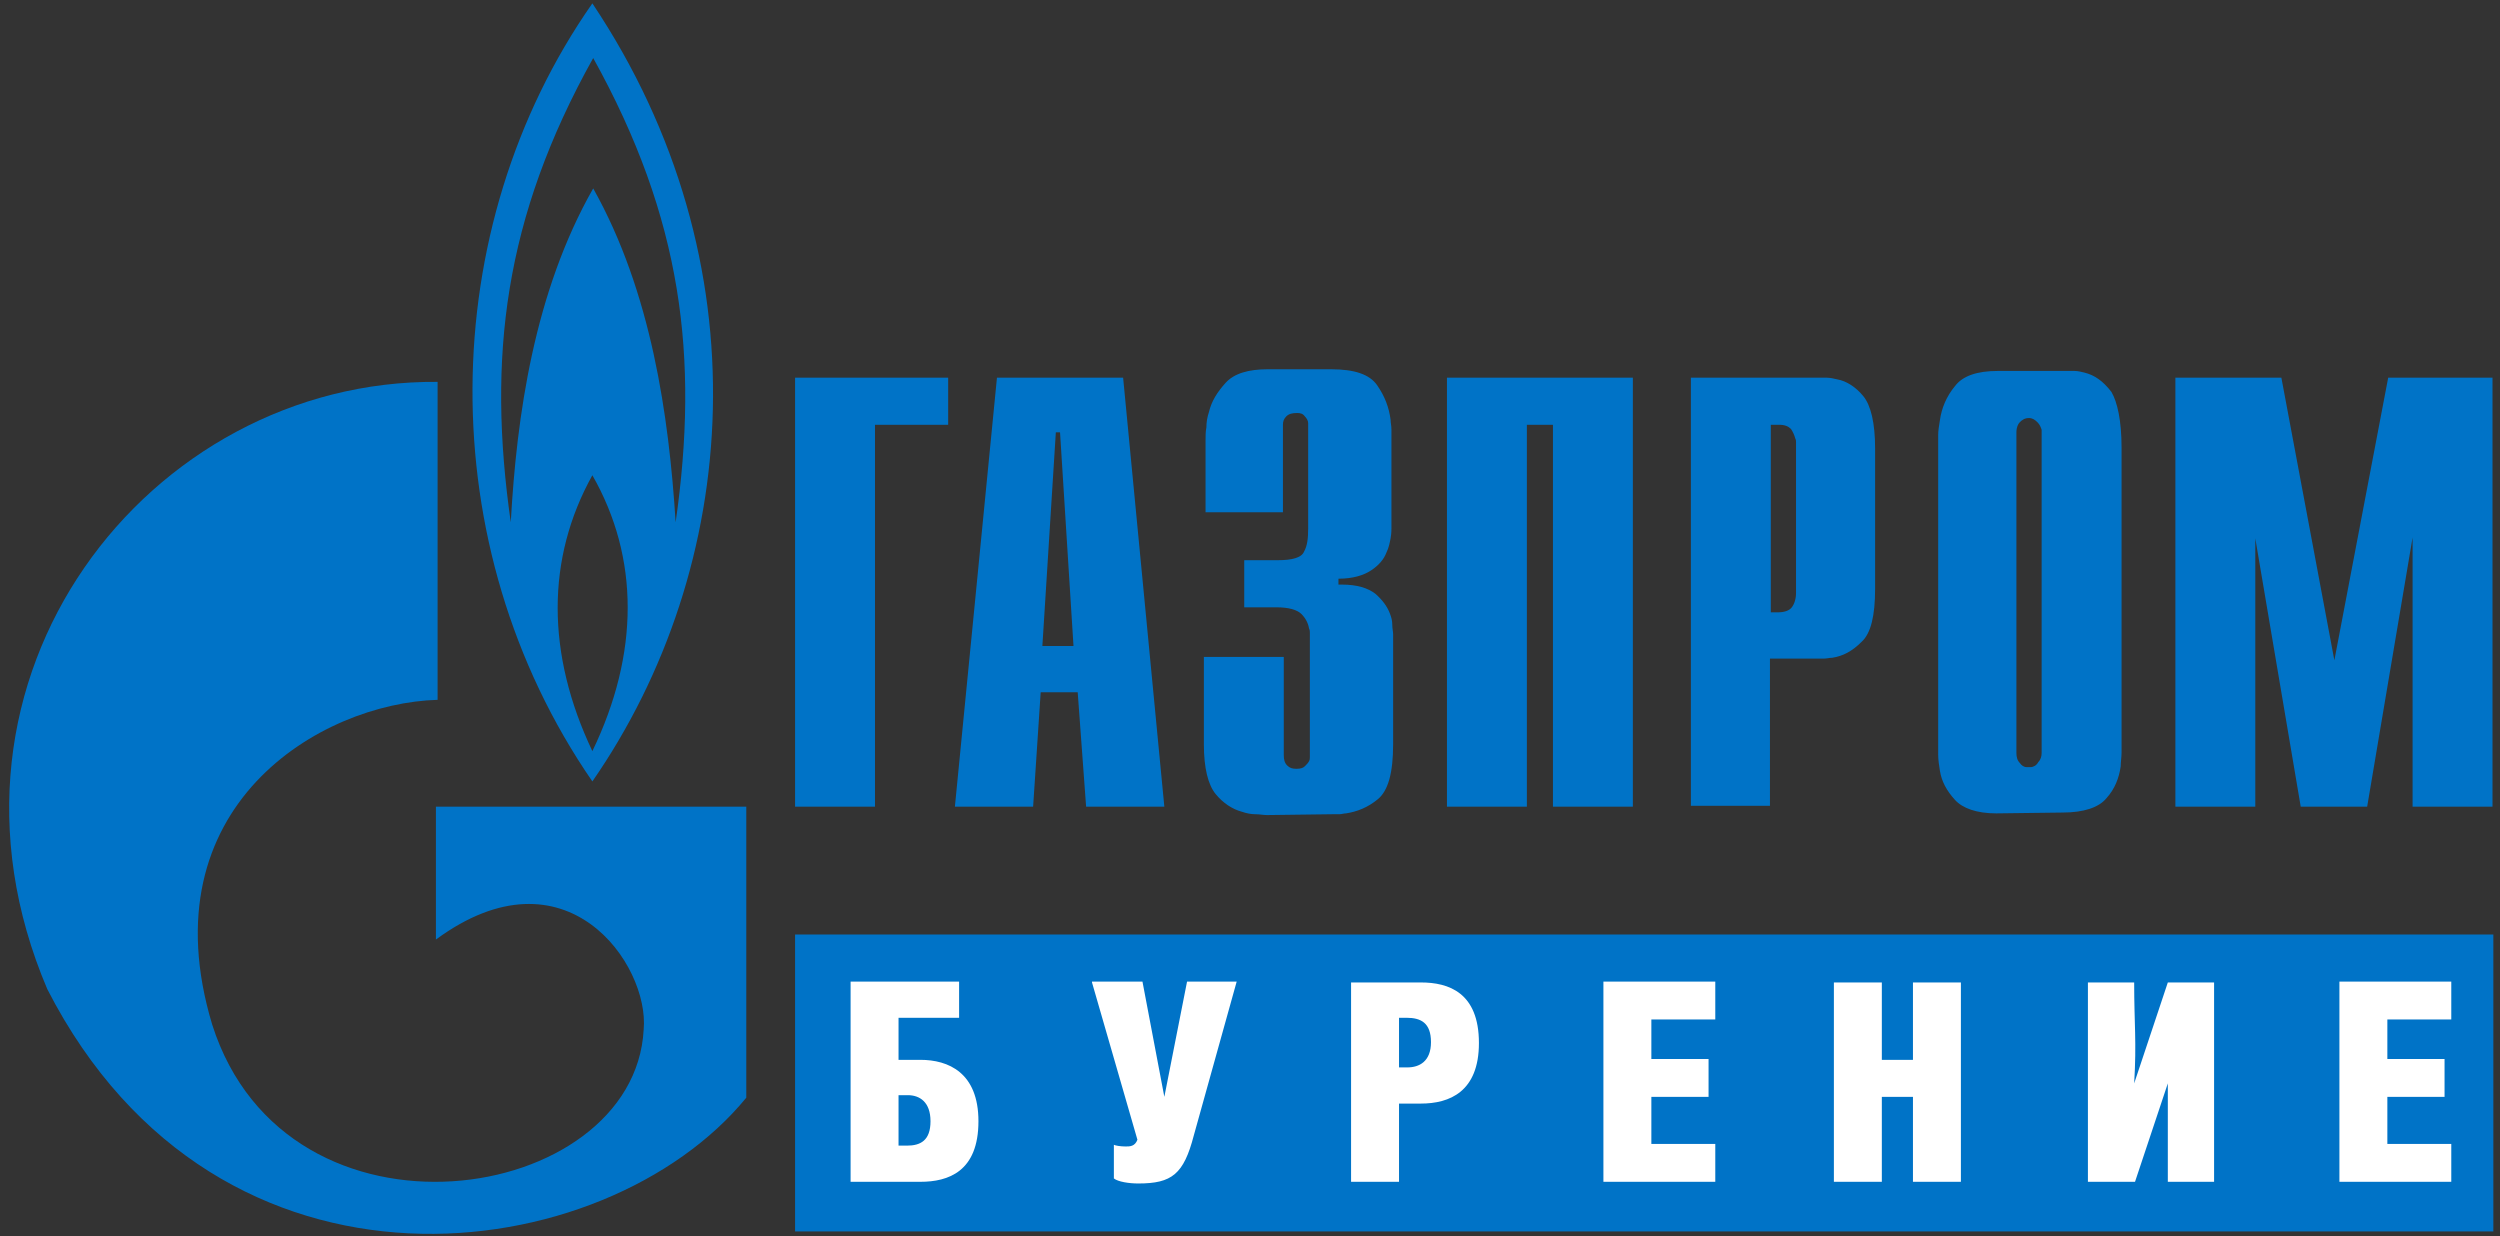
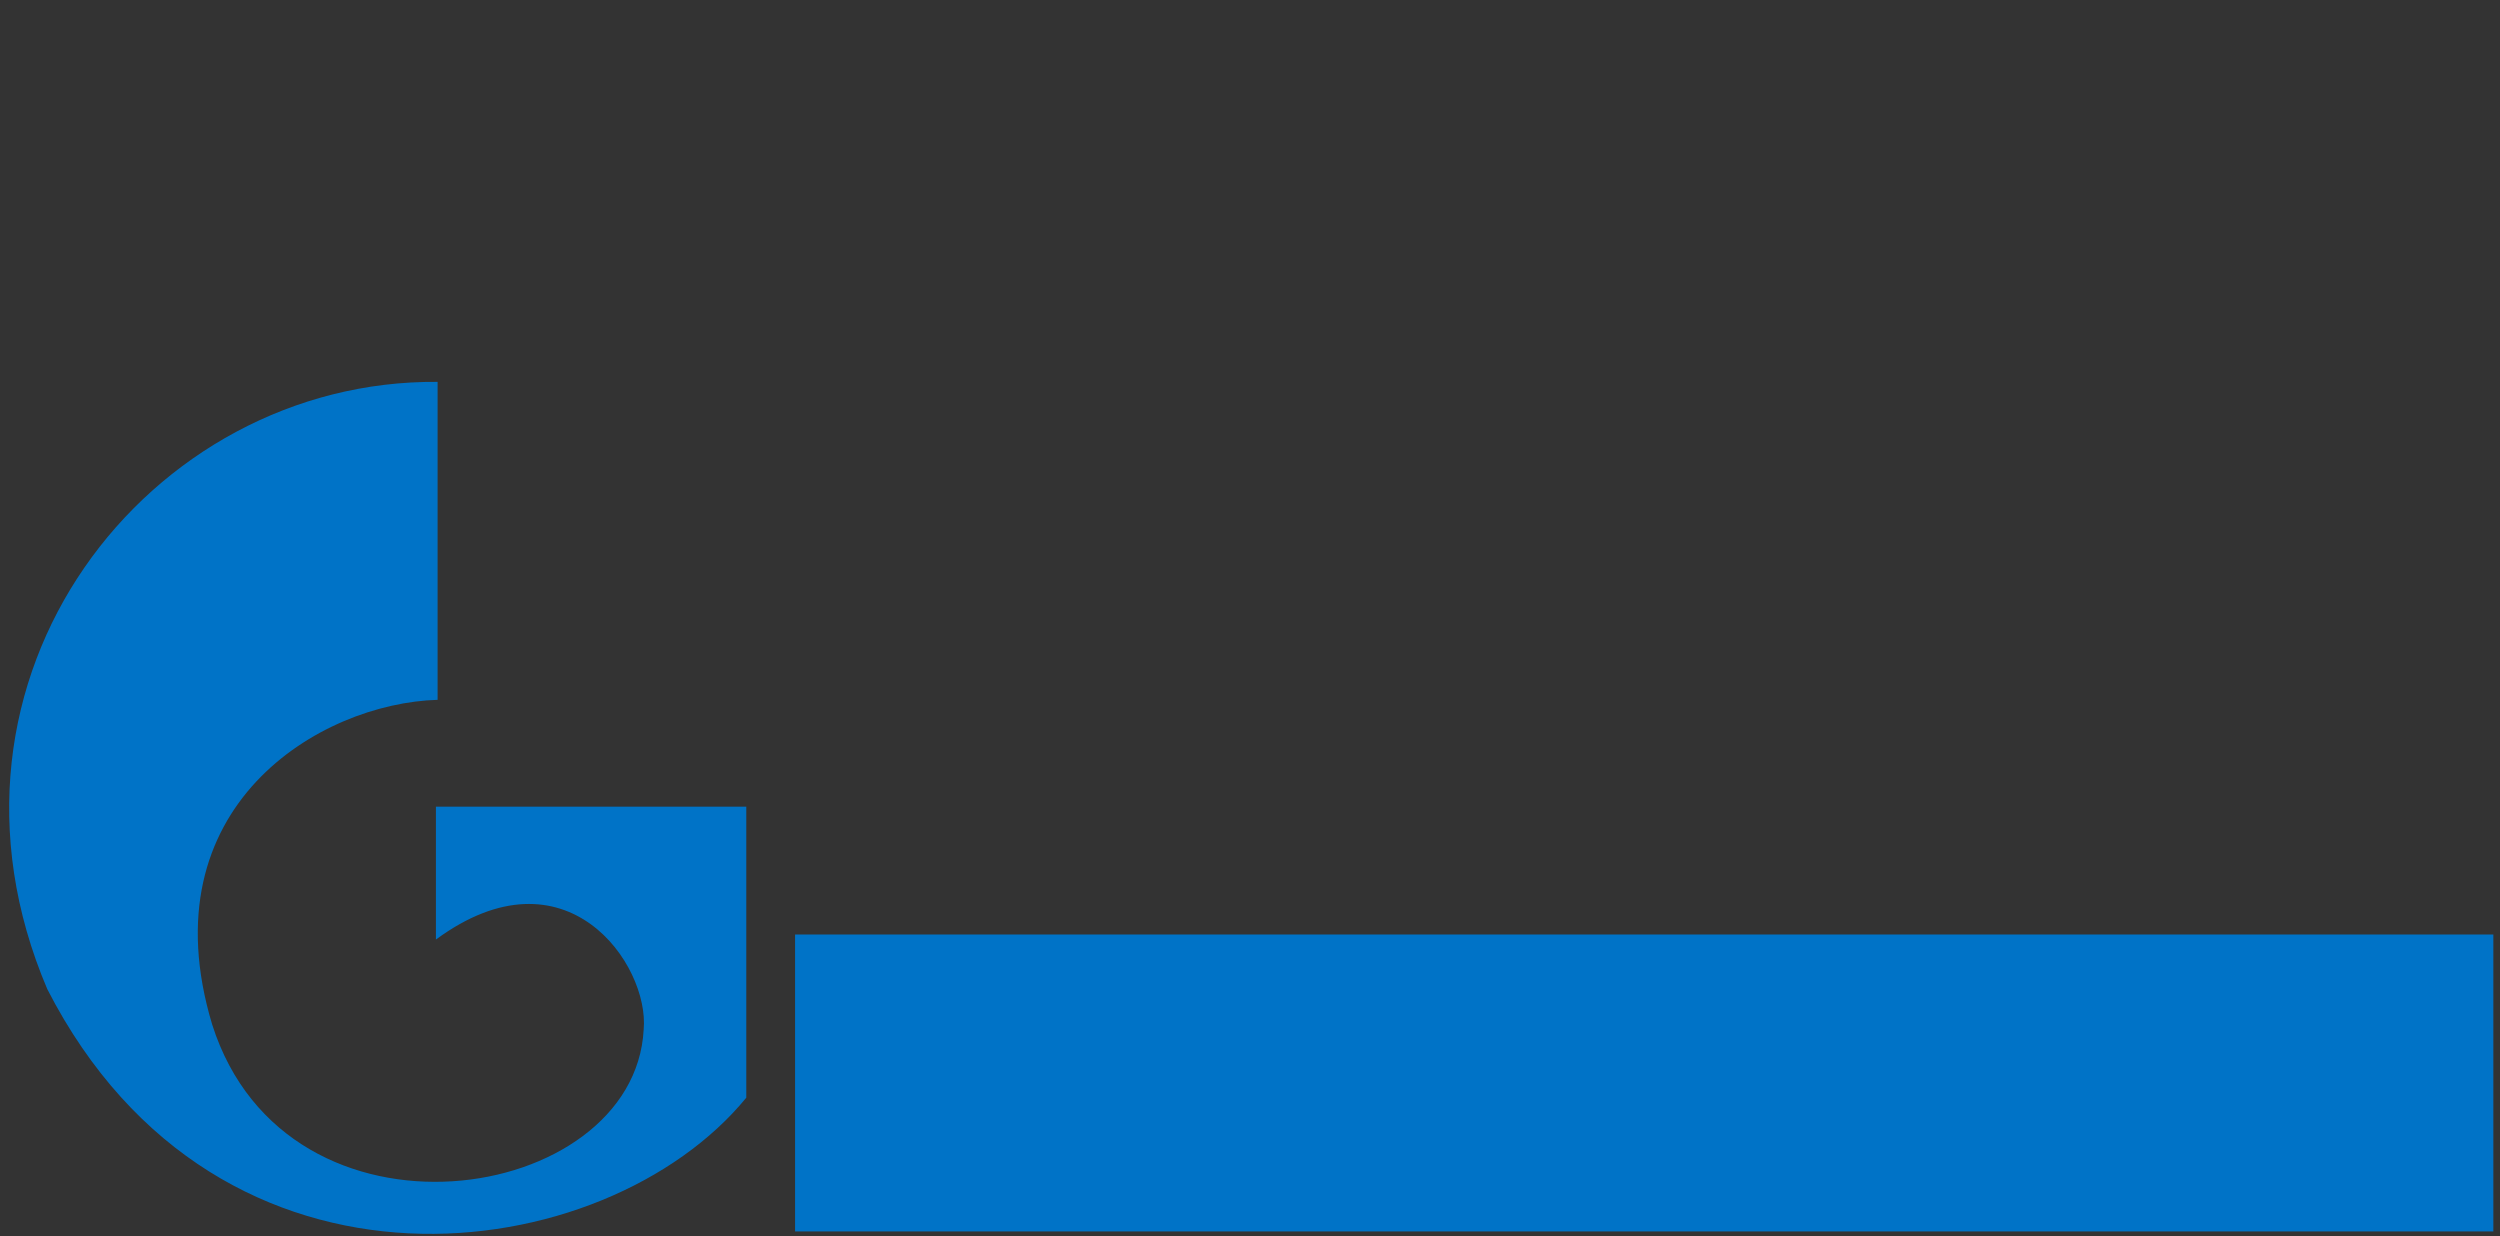
<svg xmlns="http://www.w3.org/2000/svg" width="647" height="320" viewBox="0 0 647 320" fill="none">
  <rect x="0" y="0" width="647" height="320" fill="#333333" stroke="none" />
-   <path d="M562.99 208.762V97.741H590.419L604.133 170.884L618.065 97.741H645.058V208.762H624.378V139.102L612.623 208.762H595.426L583.67 139.32V208.762H562.99ZM521.847 111.891V194.83C521.847 195.918 522.065 196.789 522.718 197.442C523.153 198.095 523.806 198.53 524.46 198.53C524.677 198.53 524.677 198.53 524.895 198.53H525.113H525.33C525.33 198.53 525.33 198.53 525.548 198.53C526.201 198.53 527.072 198.095 527.507 197.224C528.16 196.571 528.378 195.701 528.378 194.83V111.891V111.673C528.378 111.673 528.378 111.456 528.378 111.238C528.16 110.585 527.943 109.932 527.289 109.279C526.636 108.626 525.983 108.19 525.113 108.19C524.024 108.19 523.371 108.626 522.718 109.279C522.283 109.714 521.847 110.585 521.847 111.891ZM549.058 115.809V191.564C549.058 192.653 549.058 193.741 549.058 194.83C549.058 195.918 548.84 197.224 548.84 198.313C548.405 201.36 547.317 204.19 545.14 206.585C543.181 208.979 539.262 210.286 533.82 210.286L516.623 210.503C511.616 210.503 507.915 209.197 505.956 207.02C503.779 204.626 502.473 202.231 502.038 199.401C501.82 198.095 501.602 196.571 501.602 195.265C501.602 193.959 501.602 192.653 501.602 191.782V115.809C501.602 114.721 501.602 113.633 501.602 112.544C501.602 111.456 501.82 110.149 502.038 108.843C502.473 105.578 503.779 102.53 505.956 99.918C507.915 97.306 511.616 96 517.058 96H534.255C535.126 96 535.997 96 536.868 96C537.738 96 538.609 96.218 539.48 96.435C542.092 97.088 544.269 98.612 546.446 101.442C547.97 104.054 549.058 108.843 549.058 115.809ZM458.283 158.476H460.024C461.766 158.476 463.072 158.041 463.725 157.17C464.378 156.299 464.813 154.993 464.813 153.469V115.374C464.813 115.156 464.813 114.721 464.813 114.503C464.813 114.068 464.813 113.85 464.596 113.415C464.378 112.544 463.943 111.673 463.507 111.02C462.854 110.367 461.983 109.932 460.46 109.932H458.283V158.476ZM437.602 208.762V97.741H470.038C470.908 97.741 471.779 97.741 472.65 97.741C473.521 97.741 474.609 97.959 475.48 98.177C477.874 98.612 480.269 100.136 482.228 102.53C484.187 104.925 485.276 109.496 485.276 116.027V152.381C485.276 159.347 484.187 163.918 481.793 166.095C479.398 168.49 477.004 169.796 474.174 170.231C473.521 170.231 472.65 170.449 471.997 170.449C471.344 170.449 470.473 170.449 469.82 170.449H458.065V208.544H437.602V208.762ZM374.473 208.762V97.741H422.582V208.762H401.902V109.932H395.153V208.762H374.473ZM311.562 170.013H332.242V195.483C332.242 196.571 332.46 197.442 333.113 198.095C333.766 198.748 334.419 198.966 335.507 198.966C336.596 198.966 337.249 198.748 337.684 198.313C338.119 197.877 338.555 197.442 338.772 197.007C338.99 196.571 338.99 196.354 338.99 195.918C338.99 195.483 338.99 195.265 338.99 195.265V164.571C338.99 164.354 338.99 163.918 338.99 163.701C338.99 163.483 338.99 163.047 338.772 162.612C338.555 161.306 337.902 160 336.813 158.911C335.725 157.823 333.548 157.17 330.283 157.17H322.011V144.979H330.718C334.419 144.979 336.813 144.326 337.466 142.803C338.337 141.279 338.555 139.32 338.555 136.707V109.932V109.714V109.496C338.555 108.843 338.119 108.19 337.684 107.755C337.249 107.102 336.596 106.884 335.725 106.884C334.419 106.884 333.548 107.102 332.895 107.755C332.242 108.408 332.024 109.061 332.024 109.932V132.571H311.997V113.85C311.997 112.979 311.997 111.673 312.215 110.585C312.215 109.279 312.432 107.973 312.868 106.667C313.521 103.837 315.045 101.442 317.221 99.047C319.398 96.653 323.099 95.564 328.106 95.564H344.432C350.528 95.564 354.446 96.871 356.405 99.701C358.364 102.53 359.453 105.36 359.888 108.626C359.888 109.496 360.106 110.15 360.106 111.238C360.106 112.109 360.106 112.979 360.106 113.85V136.707C360.106 137.143 360.106 138.013 359.888 139.32C359.67 140.408 359.453 141.714 358.8 143.02C358.147 144.762 356.84 146.286 354.881 147.592C352.922 148.898 350.092 149.769 346.391 149.769V151.292H346.609H346.827C346.827 151.292 346.827 151.292 347.045 151.292H347.262C351.181 151.292 354.011 152.163 355.97 153.687C357.711 155.211 359.017 156.952 359.67 158.694C360.106 159.782 360.323 160.653 360.323 161.741C360.323 162.612 360.541 163.483 360.541 164.136V192.653C360.541 200.054 359.235 204.626 356.623 206.803C354.011 208.979 351.181 210.068 348.351 210.503C347.698 210.503 347.262 210.721 346.609 210.721C345.956 210.721 345.303 210.721 344.868 210.721L327.888 210.939C327.017 210.939 325.929 210.721 324.84 210.721C323.752 210.721 322.664 210.503 321.357 210.068C318.963 209.415 316.568 207.891 314.609 205.496C312.65 203.102 311.562 198.748 311.562 192.653V170.013ZM269.766 167.183H277.82L274.337 111.891H273.249L269.766 167.183ZM247.126 208.762L258.011 97.741H290.664L301.33 208.762H281.085L278.909 179.156H269.33L267.371 208.762H247.126ZM205.766 208.762V97.741H245.385V109.932H226.446V208.762H205.766Z" fill="#0073C7" />
  <path fill-rule="evenodd" clip-rule="evenodd" d="M113.249 98.83V181.116C82.773 181.987 37.93 208.762 54.909 265.143C74.283 326.096 164.188 311.946 166.583 266.449C168.106 249.687 146.555 218.341 112.814 243.157V208.762H193.14V284.082C156.787 328.49 56.651 342.64 12.242 256C-22.152 175.238 38.583 98.177 113.249 98.83Z" fill="#0073C7" />
-   <path fill-rule="evenodd" clip-rule="evenodd" d="M132.188 135.184C126.093 92.517 130.446 56.381 153.521 15.021C176.596 56.599 180.95 92.517 174.855 135.184C173.113 107.538 168.542 75.538 153.521 48.762C138.283 75.538 133.712 107.538 132.188 135.184ZM153.304 122.994C141.331 144.545 141.331 169.143 153.304 194.395C165.494 169.143 165.494 144.327 153.304 122.994ZM153.304 0.871C112.596 58.993 111.29 141.279 153.304 202.232C191.617 146.939 198.147 67.919 153.304 0.871Z" fill="#0073C7" />
  <path d="M645.276 241.851H205.766V318.694H645.276V241.851Z" fill="#0073C7" />
-   <path d="M605.44 305.851H634.392V296.055H617.848V283.864H632.651V274.068H617.848V263.837H634.392V254.041H605.44V305.851ZM540.352 254.259V305.851H552.542L561.032 280.381V305.851H573.005V254.259H561.032L552.324 280.381C552.977 269.497 552.324 265.143 552.324 254.259H540.352ZM487.018 254.259H474.61V305.851H487.018V283.864H495.073V305.851H507.481V254.259H495.073V274.286H487.018V254.259ZM414.964 305.851H443.916V296.055H427.372V283.864H442.175V274.068H427.372V263.837H443.916V254.041H414.964V305.851ZM362.066 263.402H364.025C367.726 263.402 370.338 264.708 370.338 269.714C370.338 274.721 367.29 276.245 364.243 276.245H362.066V263.402ZM362.066 285.606H367.726C375.127 285.606 382.746 282.558 382.746 269.932C382.746 256.871 374.909 254.259 367.726 254.259H349.658V305.851H362.066V285.606ZM282.61 254.259L294.365 294.966C293.712 296.708 292.406 296.708 291.317 296.708C290.011 296.708 288.705 296.49 288.27 296.272V304.98C289.358 305.851 292.188 306.286 294.583 306.286C303.29 306.286 306.338 303.891 308.95 293.878L320.052 254.041H307.209L301.331 283.864L295.671 254.041H282.61V254.259ZM232.542 283.429H234.936C237.984 283.429 240.814 285.17 240.814 290.177C240.814 295.184 238.202 296.49 234.719 296.49H232.542V283.429ZM220.134 254.259V305.851H238.202C245.385 305.851 253.222 303.238 253.222 290.177C253.222 277.551 245.385 274.286 238.202 274.286H232.542V263.402H248.215V254.041H220.134V254.259Z" fill="white" />
</svg>